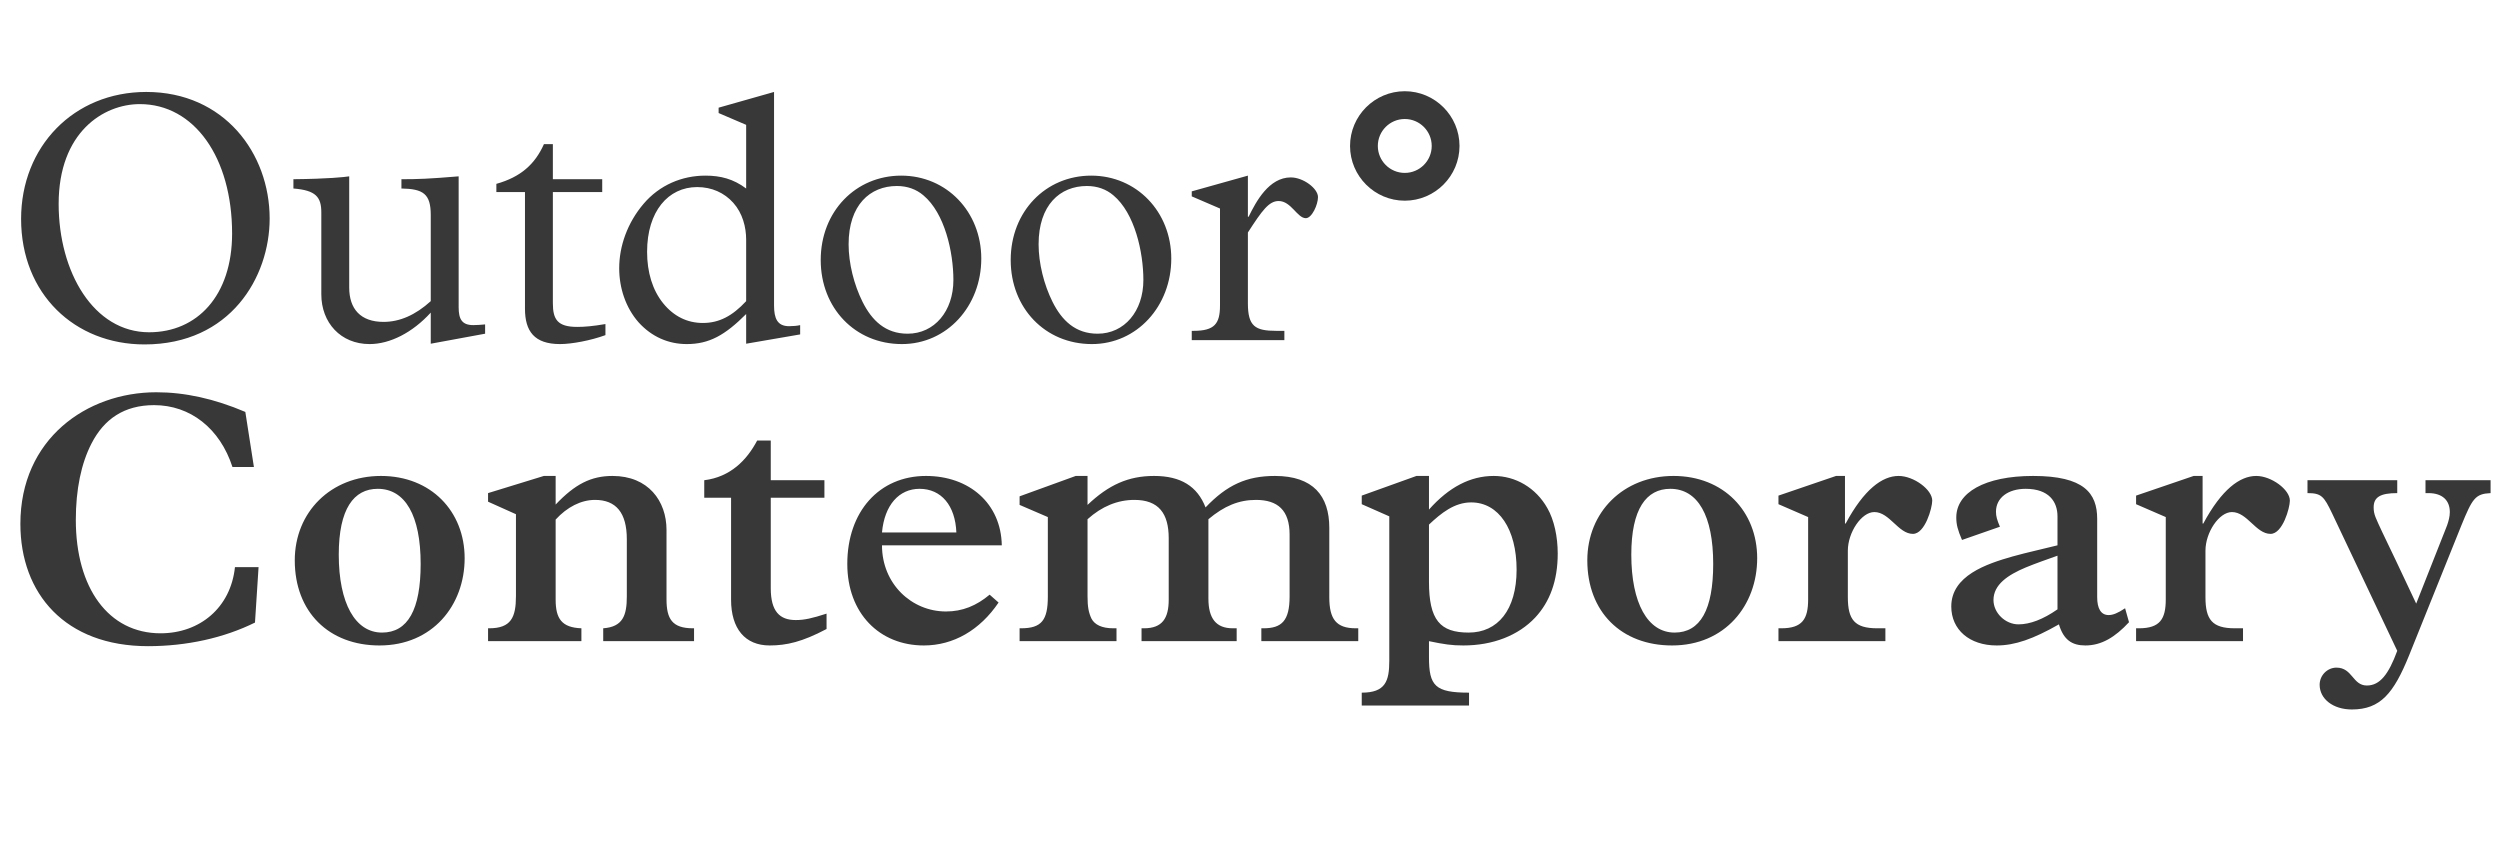
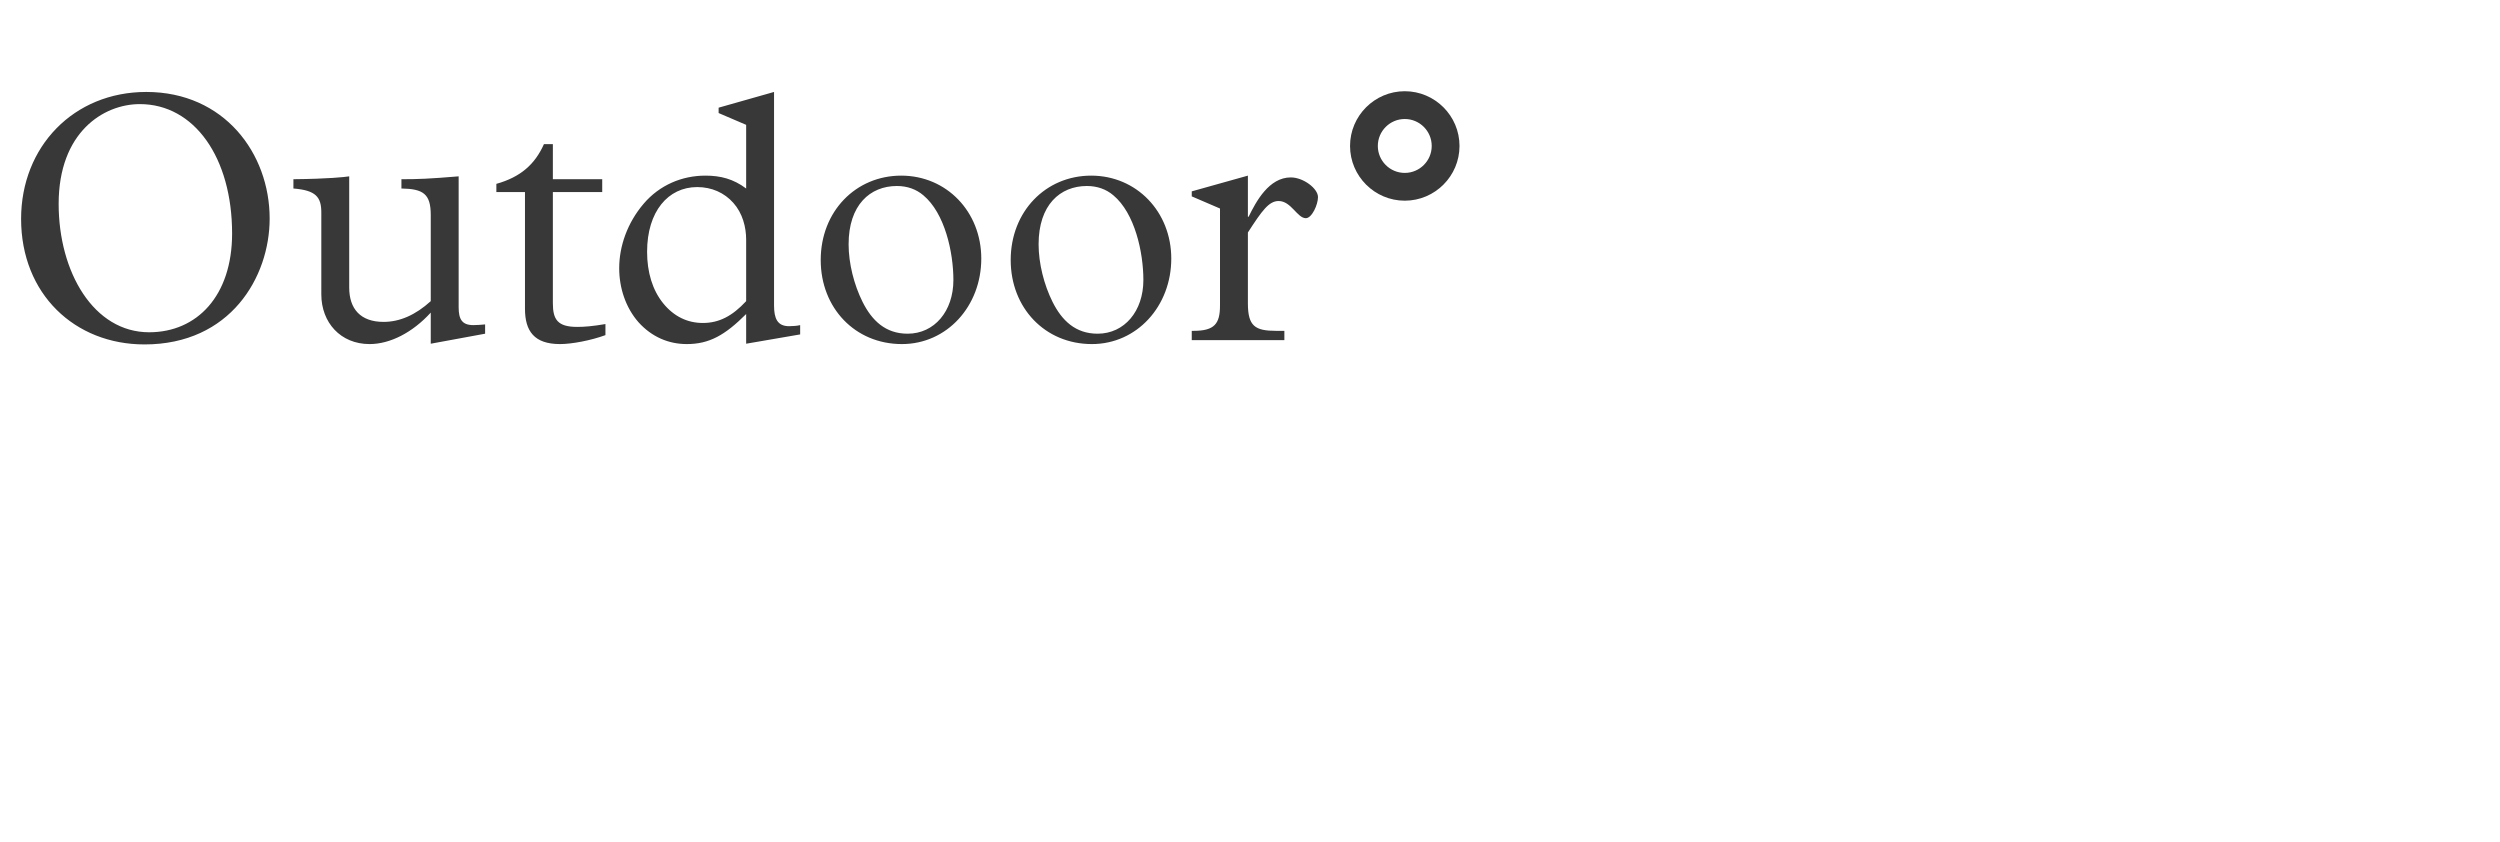
<svg xmlns="http://www.w3.org/2000/svg" width="294" height="99" viewBox="0 0 294 99" fill="none">
  <path d="M31.711 25.701C31.711 18.047 26.369 10.813 17.201 10.813C8.664 10.813 2.481 17.247 2.481 25.743C2.481 34.575 8.79 40.505 16.991 40.505C27.084 40.505 31.711 32.598 31.711 25.701ZM17.538 39.075C11.019 39.075 6.897 32.009 6.897 23.976C6.897 15.565 12.154 12.243 16.444 12.243C22.837 12.243 27.295 18.509 27.295 27.467C27.295 34.785 23.173 39.075 17.538 39.075ZM41.067 20.738C40.52 20.822 38.67 21.032 34.506 21.075V22.168C37.156 22.378 37.787 23.177 37.787 24.986V34.617C37.787 37.939 40.058 40.463 43.465 40.463C45.862 40.463 48.511 39.117 50.656 36.762V40.421L57.049 39.243V38.15C56.586 38.192 56.123 38.234 55.661 38.234C54.315 38.234 53.937 37.519 53.937 36.131V20.738C50.404 21.032 49.184 21.075 47.208 21.075V22.168C49.773 22.21 50.656 22.799 50.656 25.28V35.416C48.848 37.056 46.997 37.855 45.105 37.855C42.413 37.855 41.067 36.341 41.067 33.818V20.738ZM63.966 16.953C62.915 19.308 61.232 20.822 58.373 21.621V22.589H61.737V36.299C61.737 38.949 62.831 40.463 65.859 40.463C67.246 40.463 69.475 40.042 71.2 39.411V38.108C69.728 38.36 68.76 38.444 67.877 38.444C65.564 38.444 65.017 37.561 65.017 35.668V22.589H70.821V21.075H65.017V16.953H63.966ZM91.028 10.813L84.51 12.663V13.294L87.748 14.682V22.168C86.234 21.032 84.72 20.654 82.954 20.654C80.22 20.654 77.57 21.747 75.678 23.976C73.785 26.205 72.818 28.939 72.818 31.547C72.818 33.86 73.575 36.173 75.089 37.897C76.645 39.621 78.622 40.463 80.767 40.463C83.416 40.463 85.267 39.411 87.748 36.93V40.421L94.099 39.327V38.234C93.762 38.318 93.257 38.36 92.795 38.36C91.407 38.36 91.028 37.434 91.028 35.92V10.813ZM82.659 37.981C80.851 37.981 79.253 37.224 77.991 35.668C76.729 34.112 76.098 32.009 76.098 29.612C76.098 24.86 78.58 22 81.986 22C83.711 22 85.183 22.673 86.234 23.85C87.328 25.07 87.748 26.71 87.748 28.182V35.416C86.108 37.182 84.552 37.981 82.659 37.981ZM115.399 30.411C115.399 24.902 111.32 20.654 105.979 20.654C100.637 20.654 96.516 24.86 96.516 30.579C96.516 36.215 100.553 40.463 106.063 40.463C111.362 40.463 115.399 36.005 115.399 30.411ZM106.736 39.243C104.128 39.243 102.53 37.687 101.437 35.5C100.427 33.481 99.796 30.958 99.796 28.729C99.796 24.103 102.32 21.874 105.474 21.874C106.694 21.874 107.745 22.252 108.586 22.967C111.11 25.07 112.119 29.654 112.119 32.934C112.119 36.593 109.89 39.243 106.736 39.243ZM137.742 30.411C137.742 24.902 133.662 20.654 128.321 20.654C122.98 20.654 118.858 24.86 118.858 30.579C118.858 36.215 122.896 40.463 128.405 40.463C133.704 40.463 137.742 36.005 137.742 30.411ZM129.078 39.243C126.471 39.243 124.873 37.687 123.779 35.5C122.77 33.481 122.139 30.958 122.139 28.729C122.139 24.103 124.662 21.874 127.816 21.874C129.036 21.874 130.088 22.252 130.929 22.967C133.452 25.07 134.461 29.654 134.461 32.934C134.461 36.593 132.232 39.243 129.078 39.243ZM146.752 20.654L140.15 22.505V23.093L143.472 24.523V35.92C143.472 38.065 142.841 38.907 140.36 38.907H140.15V40H151.042V38.907H150.075C147.594 38.907 146.752 38.36 146.752 35.668V27.341C148.435 24.733 149.234 23.64 150.369 23.64C151.841 23.64 152.556 25.659 153.566 25.659C154.281 25.659 154.996 24.061 154.996 23.177C154.996 22.168 153.271 20.864 151.799 20.864C149.234 20.864 147.72 23.682 146.837 25.491H146.752V20.654Z" fill="#383838" />
-   <path d="M28.851 48.443C25.192 46.886 21.743 46.13 18.379 46.13C10.178 46.13 2.397 51.639 2.397 61.606C2.397 69.807 7.654 75.99 17.411 75.99C21.953 75.99 26.327 75.022 29.986 73.214L30.407 66.695H27.631C27.127 71.49 23.468 74.476 18.883 74.476C12.743 74.476 8.916 69.134 8.916 61.144C8.916 57.569 9.547 54.499 10.767 52.144C12.239 49.284 14.594 47.644 18.126 47.644C22.374 47.644 25.865 50.377 27.337 54.919H29.86L28.851 48.443ZM54.642 65.644C54.642 60.134 50.689 55.971 44.801 55.971C38.913 55.971 34.665 60.218 34.665 65.896C34.665 71.952 38.66 75.906 44.633 75.906C50.857 75.906 54.642 71.195 54.642 65.644ZM44.927 74.391C41.773 74.391 39.838 70.943 39.838 65.223C39.838 59.84 41.605 57.485 44.422 57.485C47.661 57.485 49.469 60.639 49.469 66.317C49.469 71.7 47.955 74.391 44.927 74.391ZM57.396 57.989V58.999L60.676 60.471V70.102C60.676 72.625 60.087 73.887 57.522 73.887H57.396V75.401H68.373V73.887C66.059 73.803 65.344 72.751 65.344 70.522V61.102C66.69 59.63 68.33 58.788 69.971 58.788C72.452 58.788 73.714 60.303 73.714 63.415V70.144C73.714 72.373 73.251 73.719 70.938 73.887V75.401H81.62V73.887H81.494C79.055 73.887 78.382 72.793 78.382 70.48V62.321C78.382 58.915 76.237 55.971 72.031 55.971C69.508 55.971 67.615 56.938 65.344 59.335V55.971H63.956L57.396 57.989ZM89.044 51.807C87.824 54.12 85.89 56.097 82.82 56.475V58.536H85.974V70.522C85.974 73.929 87.614 75.906 90.516 75.906C92.493 75.906 94.343 75.485 97.203 73.971V72.162C95.521 72.709 94.595 72.919 93.586 72.919C91.694 72.919 90.642 71.91 90.642 69.177V58.536H96.951V56.475H90.642V51.807H89.044ZM117.811 64.13C117.727 59.209 113.983 55.971 108.895 55.971C103.385 55.971 99.642 60.176 99.642 66.317C99.642 72.121 103.427 75.906 108.642 75.906C112.133 75.906 115.245 74.097 117.432 70.859L116.381 69.933C114.825 71.237 113.184 71.91 111.25 71.91C107.212 71.91 103.722 68.672 103.722 64.13H117.811ZM103.722 62.616C104.016 59.377 105.74 57.485 108.138 57.485C110.703 57.485 112.343 59.461 112.469 62.616H103.722ZM126.506 55.971L119.904 58.368V59.377L123.226 60.807V70.144C123.226 72.919 122.511 73.887 120.072 73.887H119.904V75.401H131.301V73.887H130.922C129.577 73.887 128.735 73.466 128.357 72.751C128.021 72.036 127.894 71.363 127.894 70.144V61.06C129.577 59.546 131.427 58.788 133.404 58.788C136.264 58.788 137.441 60.387 137.441 63.289V70.522C137.441 72.709 136.684 73.887 134.539 73.887H134.245V75.401H145.432V73.887H144.969C142.993 73.887 142.109 72.709 142.109 70.396V61.06C143.96 59.504 145.684 58.788 147.703 58.788C150.268 58.788 151.656 60.008 151.656 62.868V70.144C151.656 73.004 150.731 73.887 148.586 73.887H148.334V75.401H159.731V73.887H159.437C157.124 73.887 156.325 72.793 156.325 70.228V62.069C156.325 58.326 154.432 55.971 149.932 55.971C146.61 55.971 144.296 57.022 141.773 59.672C140.806 57.19 138.871 55.971 135.717 55.971C132.689 55.971 130.376 57.022 127.894 59.377V55.971H126.506ZM168.048 55.971H166.576L160.141 58.284V59.293L163.38 60.723V77.714C163.38 80.111 162.917 81.457 160.141 81.457V82.971H172.758V81.457C168.763 81.457 168.048 80.658 168.048 77.293V75.401C169.856 75.779 170.739 75.906 172.085 75.906C175.576 75.906 178.562 74.728 180.539 72.625C182.263 70.775 183.188 68.293 183.188 65.097C183.188 63.12 182.768 61.144 181.969 59.756C180.623 57.359 178.226 55.971 175.66 55.971C172.926 55.971 170.403 57.275 168.048 59.924V55.971ZM168.048 61.69C169.478 60.345 171.034 59.083 173.011 59.083C176.249 59.083 178.352 62.237 178.352 66.99C178.352 71.742 176.123 74.391 172.716 74.391C169.352 74.391 168.048 72.919 168.048 68.419V61.69ZM206.645 65.644C206.645 60.134 202.692 55.971 196.804 55.971C190.916 55.971 186.668 60.218 186.668 65.896C186.668 71.952 190.664 75.906 196.636 75.906C202.86 75.906 206.645 71.195 206.645 65.644ZM196.93 74.391C193.776 74.391 191.841 70.943 191.841 65.223C191.841 59.84 193.608 57.485 196.426 57.485C199.664 57.485 201.472 60.639 201.472 66.317C201.472 71.7 199.958 74.391 196.93 74.391ZM209.147 58.284V59.293L212.637 60.807V70.48C212.637 72.793 211.964 73.887 209.483 73.887H209.147V75.401H221.722V73.887H220.754C218.105 73.887 217.306 72.877 217.306 70.228V64.761C217.306 62.616 218.904 60.218 220.418 60.218C222.226 60.218 223.236 62.784 224.96 62.784C226.39 62.784 227.231 59.714 227.231 58.873C227.231 57.569 225.044 55.971 223.278 55.971C221.343 55.971 219.198 57.569 217.053 61.564H216.969V55.971H215.918L209.147 58.284ZM246.629 61.017C246.629 57.989 245.073 55.971 239.101 55.971C233.381 55.971 230.059 57.947 230.059 60.849C230.059 61.69 230.227 62.321 230.732 63.499L235.19 61.943C234.853 61.144 234.727 60.723 234.727 60.176C234.727 58.536 236.157 57.485 238.218 57.485C240.952 57.485 241.961 58.999 241.961 60.723V64.13C240.153 64.592 238.512 64.929 236.704 65.433C233.592 66.317 229.47 67.704 229.47 71.321C229.47 74.055 231.615 75.906 234.811 75.906C236.956 75.906 239.101 75.148 242.129 73.424C242.676 75.233 243.643 75.906 245.241 75.906C247.134 75.906 248.732 74.938 250.372 73.172L249.91 71.532C249.027 72.121 248.48 72.331 247.975 72.331C247.05 72.331 246.629 71.532 246.629 70.228V61.017ZM237.377 73.424C235.821 73.424 234.433 72.078 234.433 70.564C234.433 68.756 236.115 67.62 238.218 66.737C239.438 66.233 240.783 65.77 241.961 65.349V71.658C240.279 72.835 238.723 73.424 237.377 73.424ZM251.203 58.284V59.293L254.694 60.807V70.48C254.694 72.793 254.021 73.887 251.54 73.887H251.203V75.401H263.778V73.887H262.811C260.161 73.887 259.362 72.877 259.362 70.228V64.761C259.362 62.616 260.96 60.218 262.474 60.218C264.283 60.218 265.292 62.784 267.017 62.784C268.446 62.784 269.288 59.714 269.288 58.873C269.288 57.569 267.101 55.971 265.334 55.971C263.4 55.971 261.255 57.569 259.11 61.564H259.026V55.971H257.974L251.203 58.284ZM271.36 56.475V57.989C273 57.989 273.295 58.368 274.262 60.387L281.916 76.536C280.907 79.27 279.898 80.616 278.342 80.616C276.659 80.616 276.659 78.513 274.767 78.513C273.715 78.513 272.79 79.396 272.79 80.532C272.79 82.172 274.346 83.434 276.575 83.434C279.94 83.434 281.496 81.541 283.304 77.083L289.445 61.817C290.748 58.62 291.085 58.074 292.893 57.989V56.475H285.239V57.989H285.575C287.258 57.989 288.099 58.873 288.099 60.218C288.099 61.27 287.51 62.405 287.3 62.994L284.145 70.985C282.169 66.779 280.949 64.214 280.192 62.658C279.393 60.933 279.141 60.513 279.141 59.672C279.141 58.452 279.94 57.989 281.916 57.989V56.475H271.36Z" fill="#383838" />
  <path d="M162.032 17.164C162.032 15.416 163.453 13.995 165.201 13.995C166.949 13.995 168.37 15.416 168.37 17.164C168.37 18.912 166.949 20.334 165.201 20.334C163.453 20.334 162.032 18.912 162.032 17.164ZM165.201 23.601C168.746 23.601 171.638 20.709 171.638 17.164C171.638 13.62 168.746 10.728 165.201 10.728C161.656 10.728 158.765 13.62 158.765 17.164C158.765 20.709 161.656 23.601 165.201 23.601Z" fill="#383838" />
</svg>